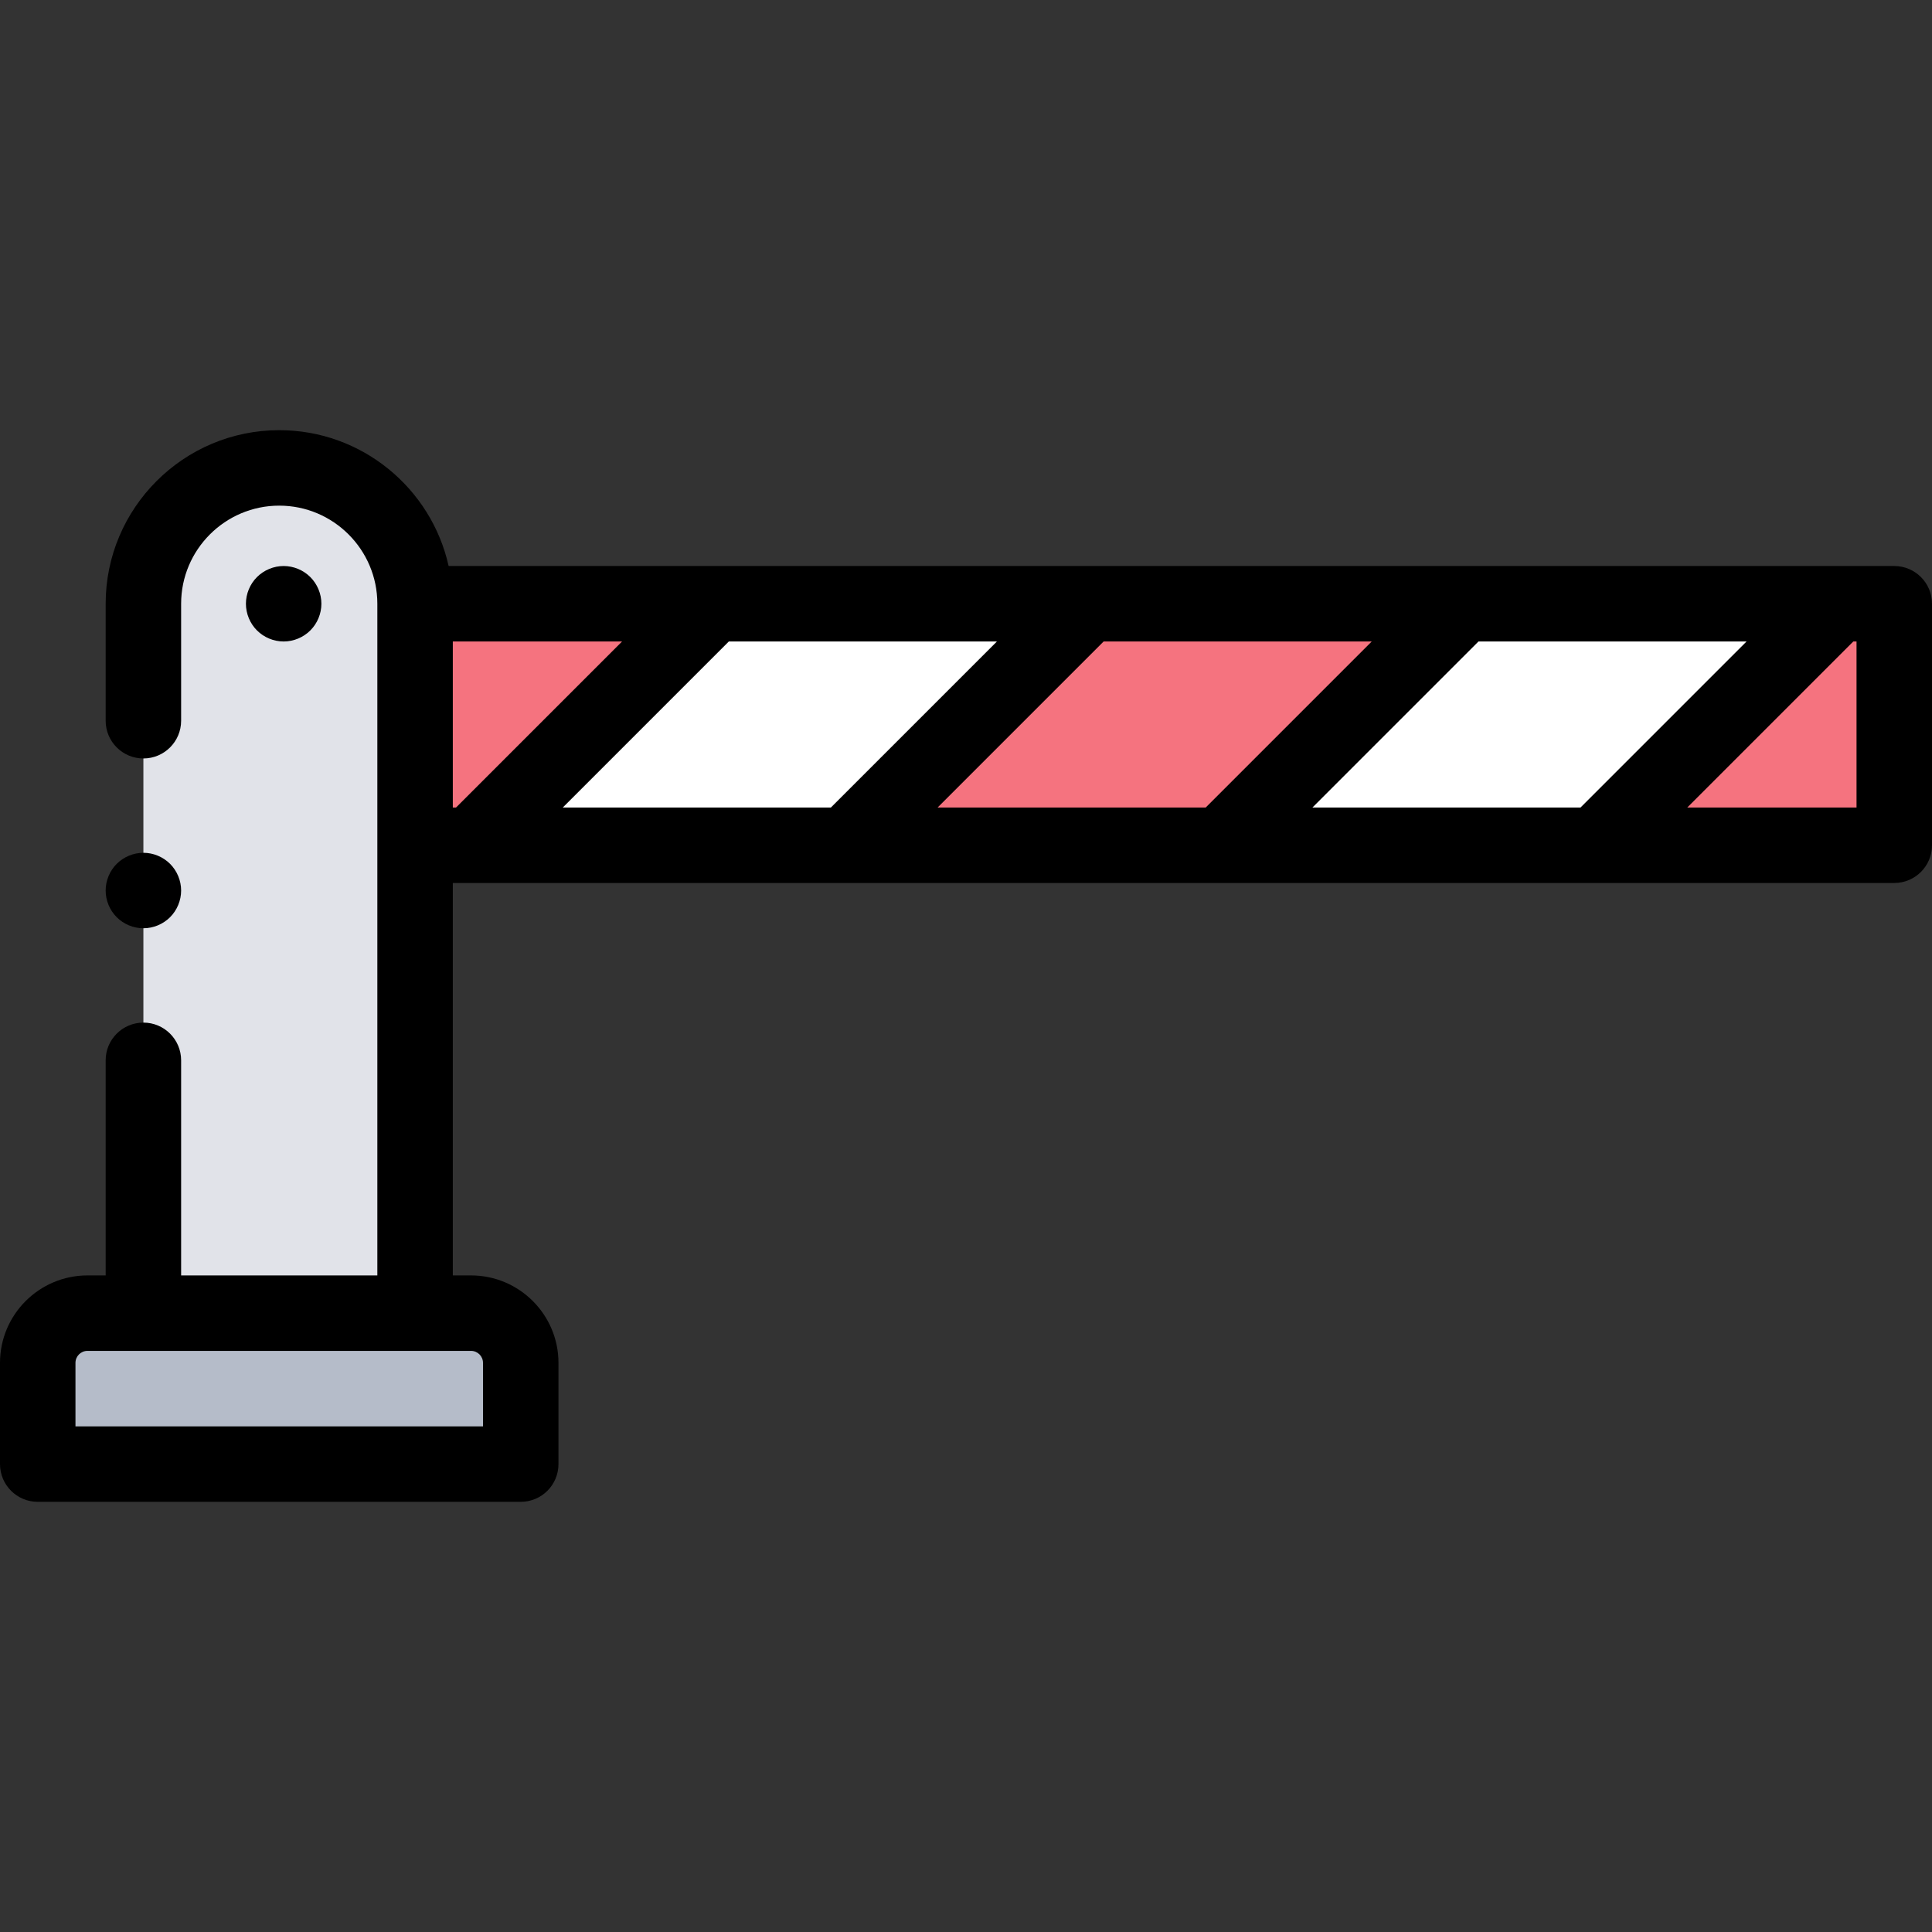
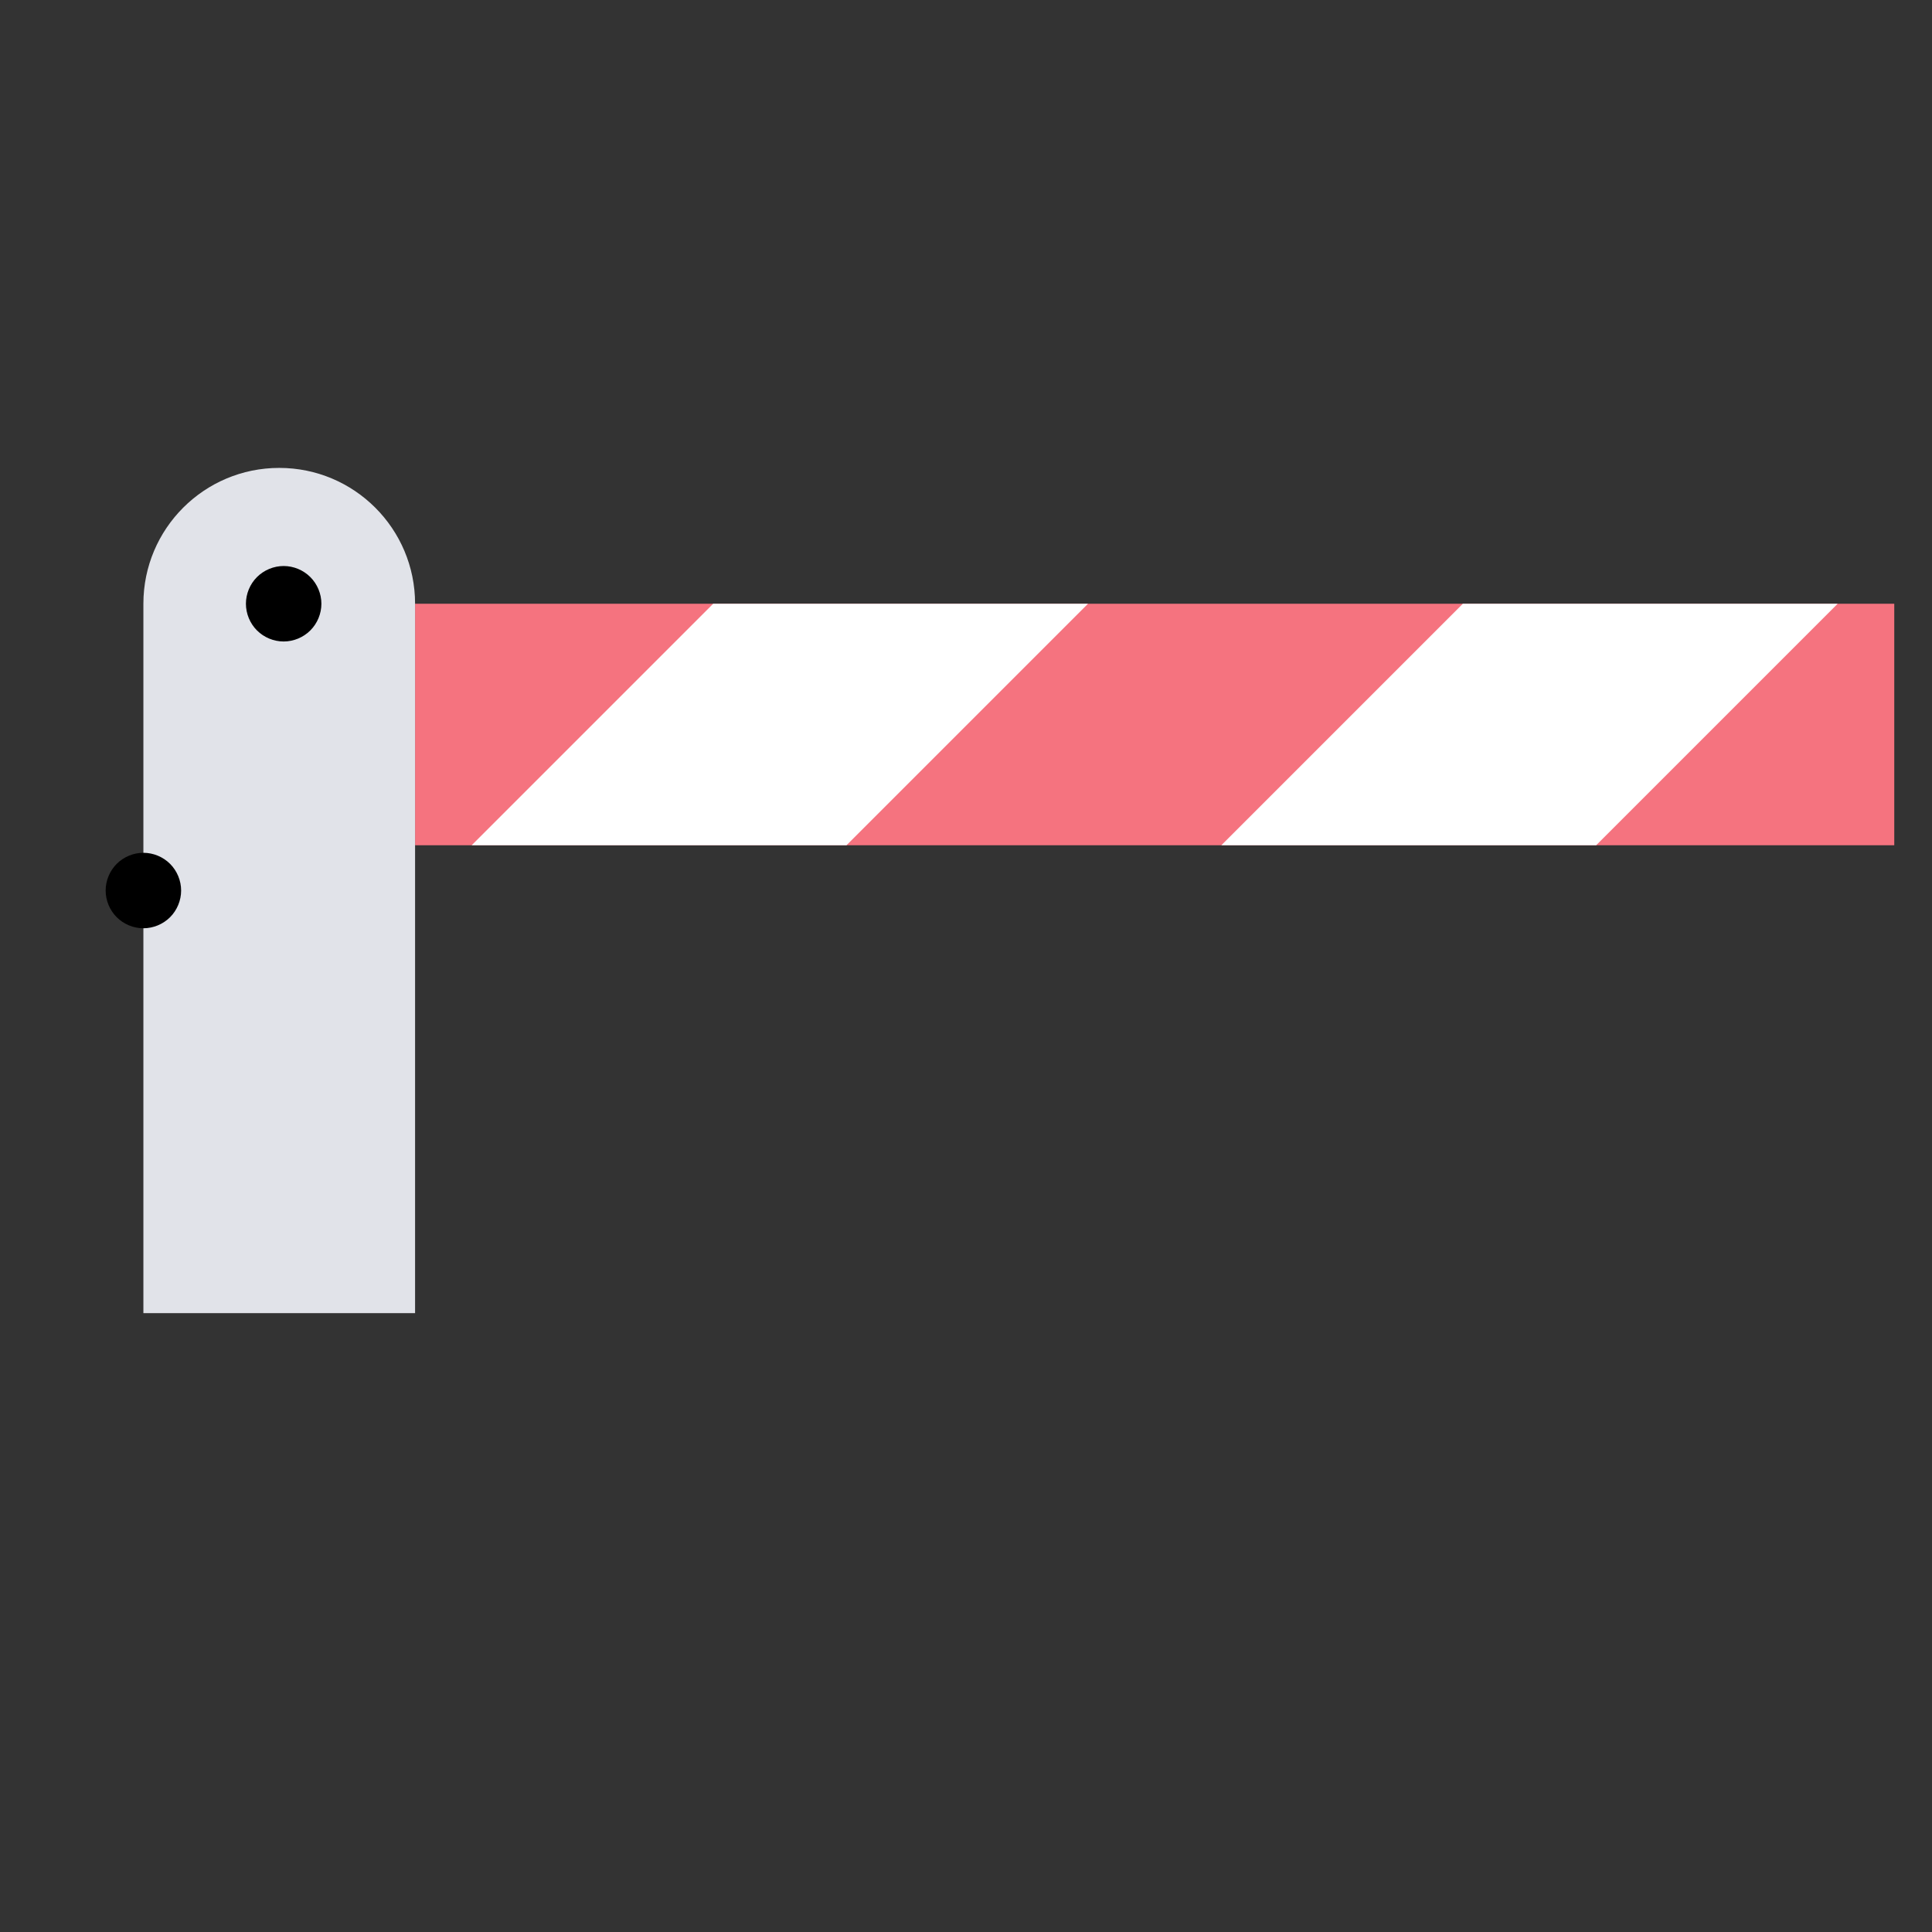
<svg xmlns="http://www.w3.org/2000/svg" height="512pt" viewBox="0 -114 512 512" width="512pt">
  <rect x="0" y="-114" width="512" height="512" fill="#333333" stroke="none" />
  <path d="m110 46h392v64h-392zm0 0" fill="#f5737f" />
  <path d="m224.332 110 64-64h-99.332l-64 64zm0 0" fill="#fff" />
  <path d="m423 110 64-64h-99.332l-64 64zm0 0" fill="#fff" />
-   <path d="m138 274h-128v-26.832c0-7.273 5.895-13.168 13.168-13.168h101.668c7.27 0 13.164 5.895 13.164 13.168zm0 0" fill="#b5bcc9" />
  <path d="m74 10c-19.883 0-36 16.117-36 36v188h72v-188c0-19.883-16.117-36-36-36zm0 0" fill="#e1e3e9" />
-   <path d="m502 36h-383.109c-4.578-20.57-22.961-36-44.891-36-25.363 0-46 20.637-46 46v31c0 5.523 4.477 10 10 10s10-4.477 10-10v-31c0-14.336 11.664-26 26-26s26 11.664 26 26v178h-52v-57c0-5.523-4.477-10-10-10s-10 4.477-10 10v57h-4.832c-12.773 0-23.168 10.395-23.168 23.168v26.832c0 5.523 4.477 10 10 10h128c5.523 0 10-4.477 10-10v-26.832c0-12.773-10.395-23.168-23.168-23.168h-4.832v-104h382c5.523 0 10-4.477 10-10v-64c0-5.523-4.477-10-10-10zm-374 211.168v16.832h-108v-16.832c0-1.746 1.422-3.168 3.168-3.168h101.668c1.742 0 3.164 1.422 3.164 3.168zm219.809-147.168 44-44h71.047l-44 44zm-99.332 0 44-44h71.047l-44 44zm-99.332 0 44-44h71.047l-44 44zm-29.145 0v-44h44.855l-44 44zm372 0h-44.855l44-44h.855zm0 0" />
  <path d="m82.238 53.07c1.863-1.859 2.934-4.441 2.934-7.07s-1.07-5.211-2.934-7.07c-1.859-1.859-4.438-2.93-7.066-2.93-2.633 0-5.211 1.07-7.07 2.93-1.863 1.859-2.93 4.441-2.93 7.07s1.066 5.211 2.93 7.07c1.859 1.859 4.43 2.93 7.07 2.93 2.629 0 5.207-1.07 7.066-2.93zm0 0" />
  <path d="m38 132c2.629 0 5.211-1.07 7.07-2.93 1.859-1.859 2.93-4.441 2.93-7.07s-1.07-5.211-2.93-7.07c-1.859-1.859-4.441-2.93-7.07-2.93s-5.211 1.07-7.07 2.93c-1.859 1.859-2.93 4.441-2.93 7.07s1.07 5.211 2.93 7.07c1.859 1.859 4.441 2.93 7.07 2.93zm0 0" />
</svg>